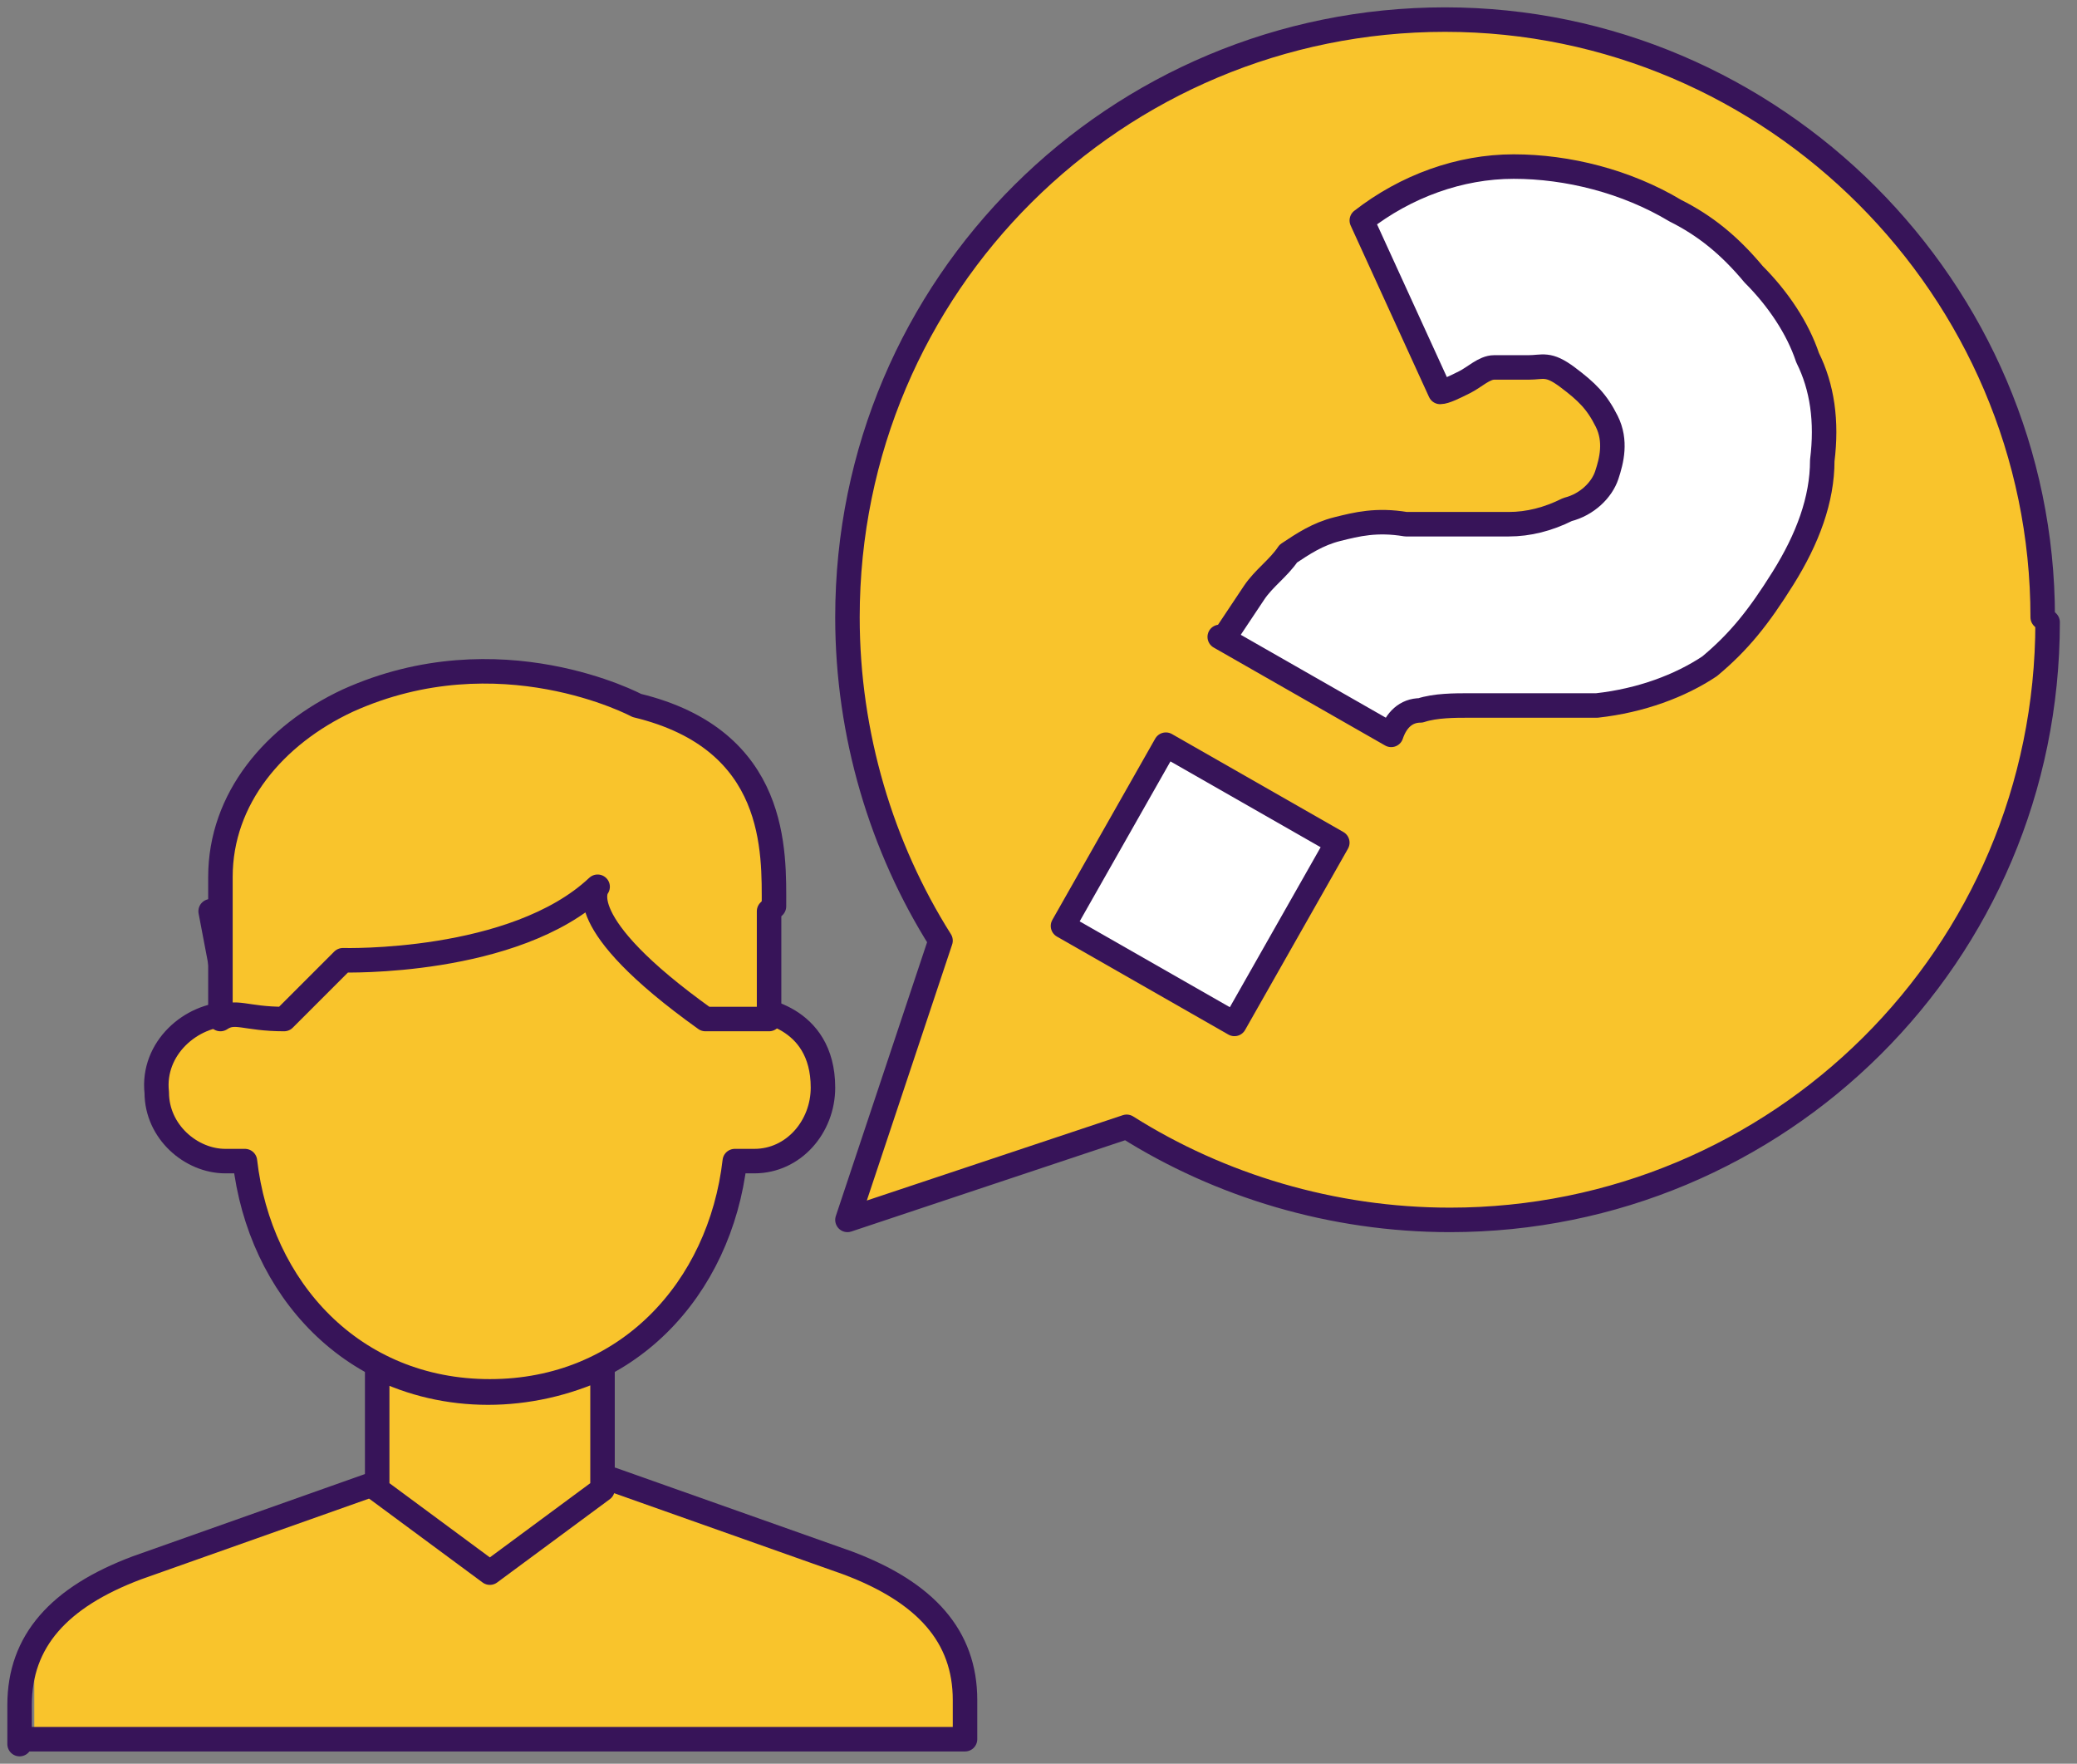
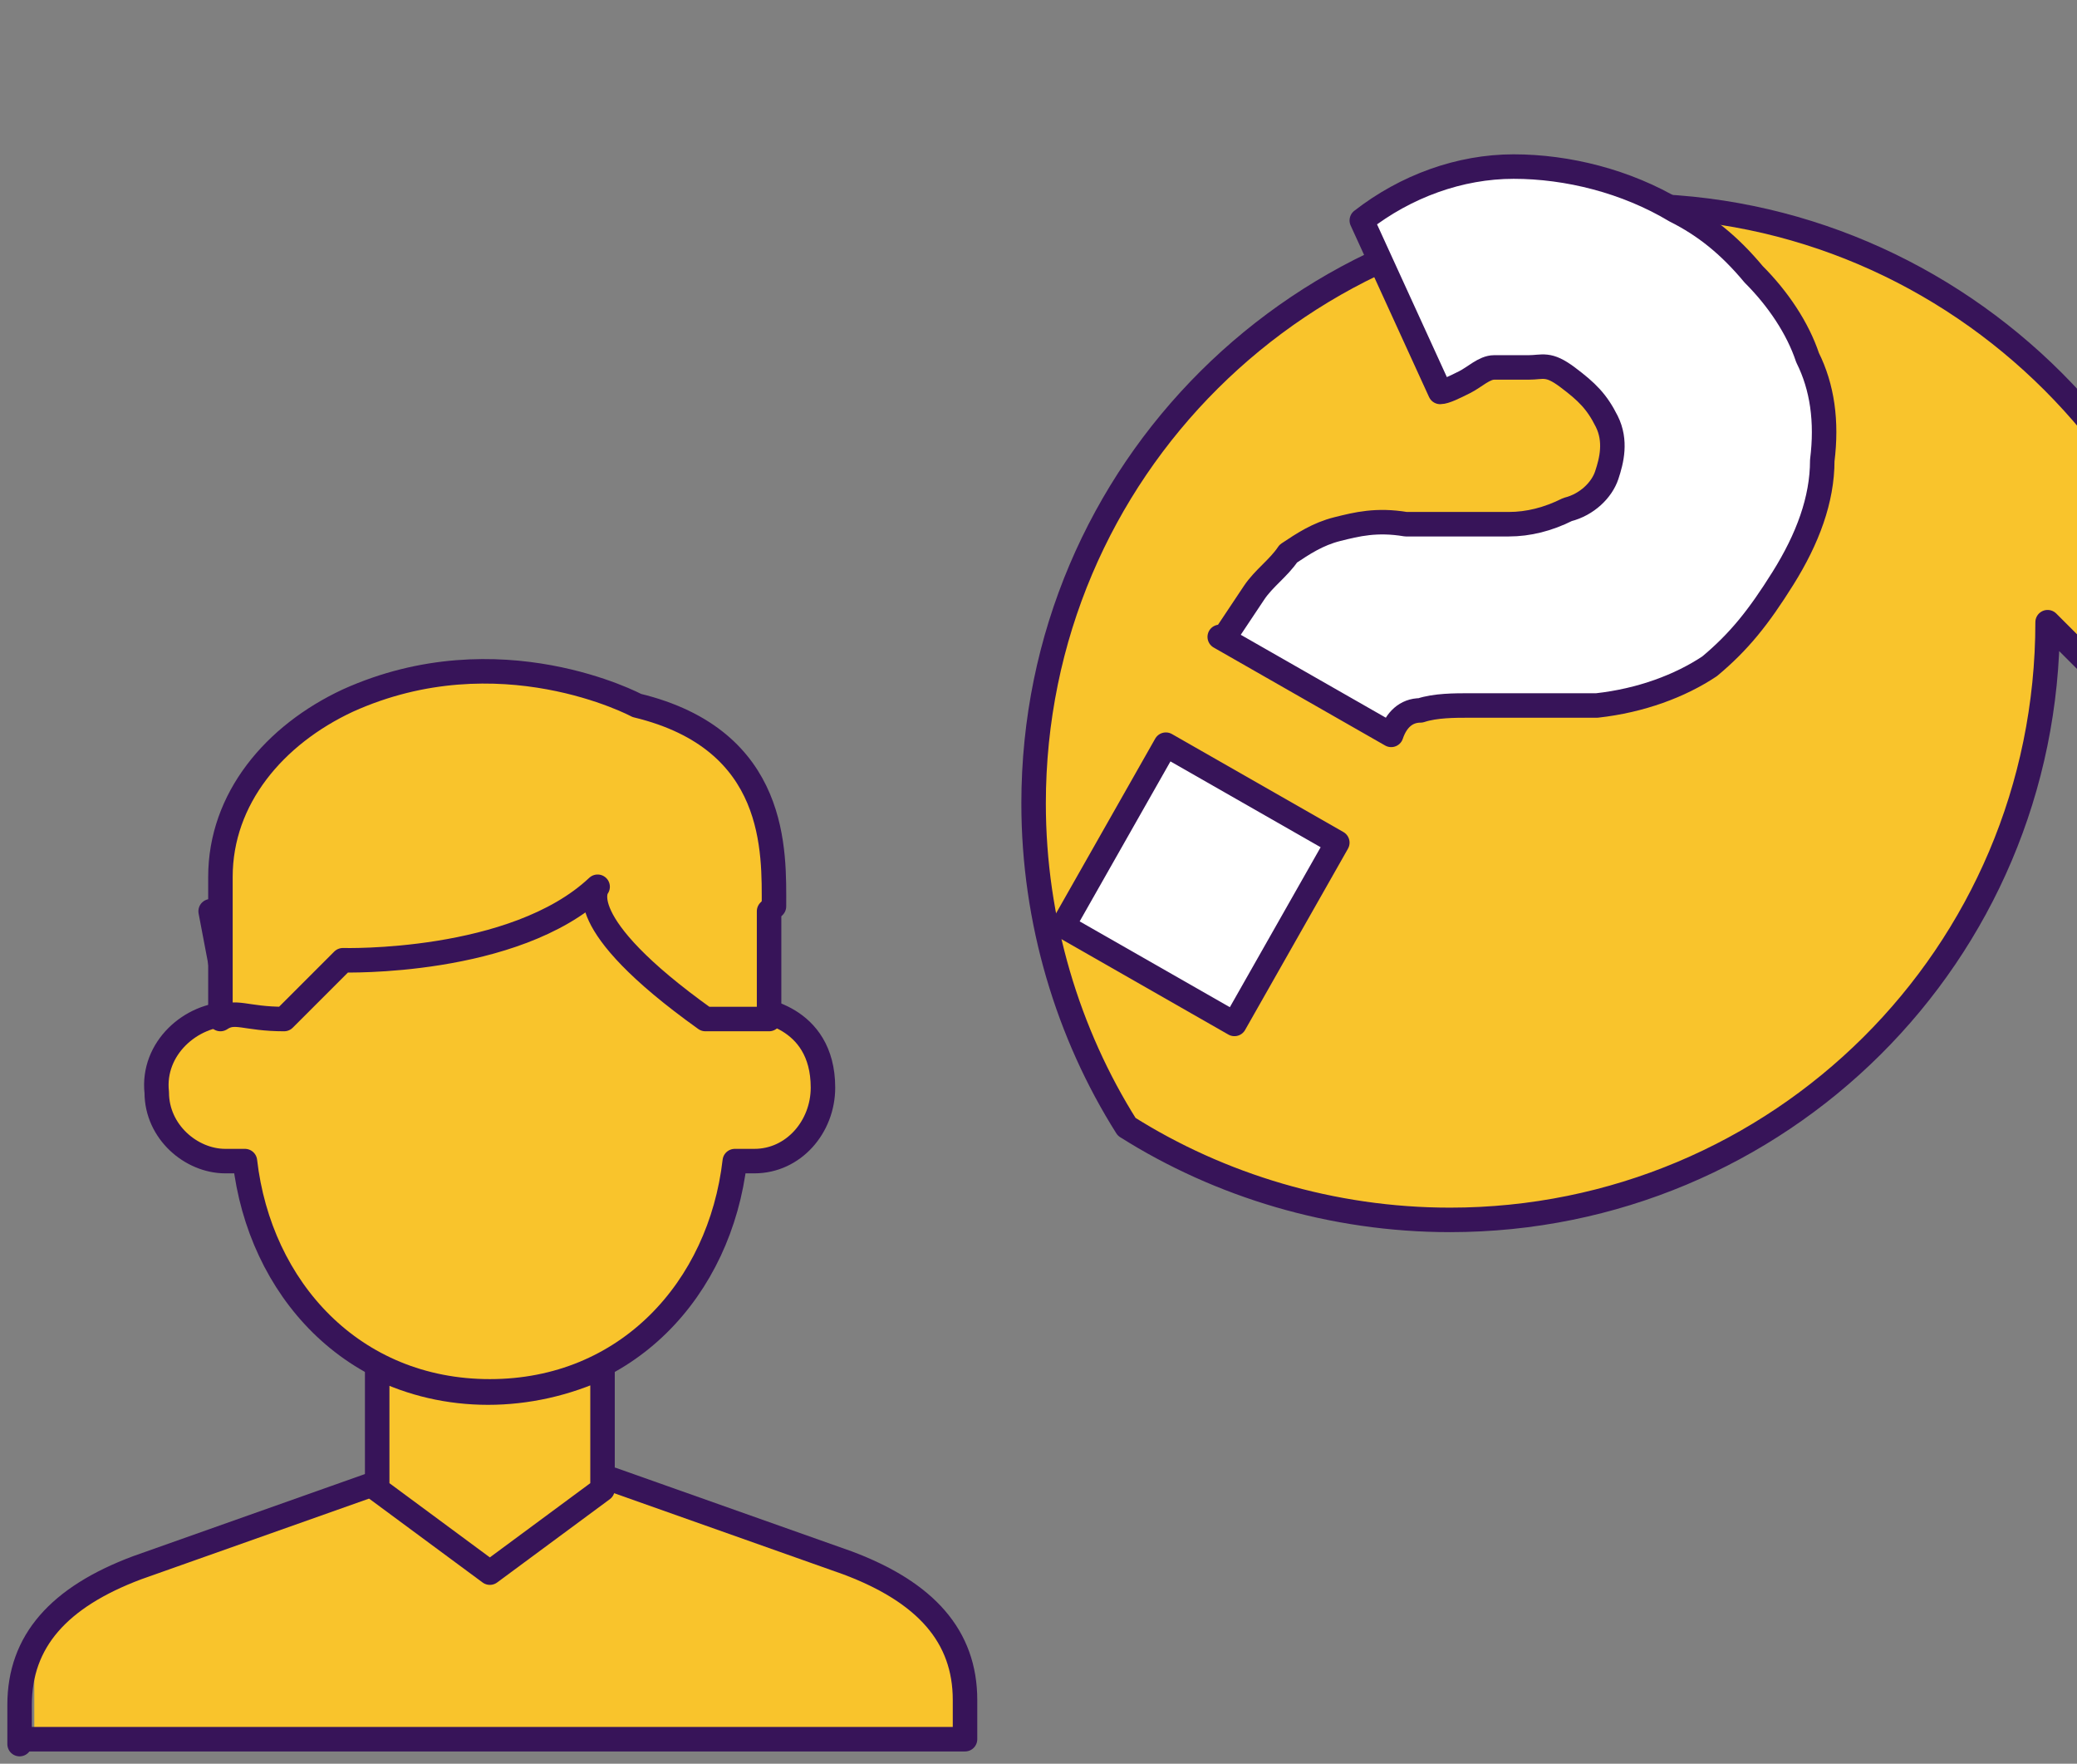
<svg xmlns="http://www.w3.org/2000/svg" id="svg9" version="1.1" viewBox="0 0 42.4 36">
  <rect x="0" y="0" width="42.4" height="36" fill="#808080" stroke="none" />
  <defs>
    <style>
      .st0, .st1 {
        fill: #f9c42c;
      }

      .st2, .st3 {
        fill: none;
      }

      .st4 {
        fill: #fff;
      }

      .st4, .st3, .st1 {
        stroke-linecap: round;
        stroke-linejoin: round;
        stroke-width: .5px;
      }

      .st4, .st1 {
        stroke: #371459;
      }

      .st3 {
        stroke: #371459;
      }
    </style>
  </defs>
  <g>
    <g>
      <path class="st0" d="M19.4,33.6l-.7-.9-1.3-.6-2.6-1h-.2c0,0-.9-.5-.9-.5l-1.1-.5h0c0,.1-2.4,2-2.4,2l-2.4-1.9-2.1.7-1.1.4-.4.2-2.2.9-.6.3-.7.8v.5c0,.2,0,.4,0,.7v.7s19.1,0,19.1,0v-.4s-.2-1.5-.2-1.5Z" />
      <g id="g218">
        <path id="path220" class="st3" d="M2.8,32l4.8-1.7M.4,35.6v-.8c0-1.3.8-2.2,2.4-2.8" />
      </g>
      <g id="g230">
        <path id="path232" class="st3" d="M.5,35.5h19.2s0-.8,0-.8c0-1.3-.8-2.2-2.4-2.8l-4.8-1.7" />
      </g>
      <path class="st1" d="M4.3,18.6l.4,2.1c-.8,0-1.6.7-1.5,1.6,0,.8.7,1.4,1.4,1.4h.4c.3,2.6,2.2,4.7,5,4.7s4.7-2.1,5-4.7h.4c.8,0,1.4-.7,1.4-1.5,0-1.5-1.4-1.6-1.4-1.6v-2.2" />
      <path class="st1" d="M12.3,27.9v2.5l-2.3,1.7-2.3-1.7v-2.5c1.4.7,3.1.7,4.6,0Z" />
      <rect class="st0" x="11" y="17" width="1.7" height="2.9" />
      <path class="st1" d="M15.7,18.6v2.2c-.3,0-.4,0-1.3,0-2.8-2-2.2-2.7-2.2-2.7-1.7,1.6-5.2,1.5-5.2,1.5l-1.2,1.2c-.8,0-1-.2-1.3,0v-2.9c0-1.6,1.1-2.9,2.6-3.6,3.1-1.4,5.9.1,5.9.1,2.9.7,2.8,3,2.8,4.1Z" />
    </g>
    <g id="g2734">
-       <path id="path2736" class="st1" d="M41.8,12.7c0,6.8-5.5,12.2-12.2,12.2-2.4,0-4.7-.7-6.6-1.9l-5.7,1.9,1.9-5.7c-1.2-1.9-1.9-4.2-1.9-6.6,0-6.8,5.5-12.2,12.2-12.2s12.2,5.5,12.2,12.2Z" />
+       <path id="path2736" class="st1" d="M41.8,12.7c0,6.8-5.5,12.2-12.2,12.2-2.4,0-4.7-.7-6.6-1.9c-1.2-1.9-1.9-4.2-1.9-6.6,0-6.8,5.5-12.2,12.2-12.2s12.2,5.5,12.2,12.2Z" />
    </g>
  </g>
  <path class="st4" d="M25,13c.2-.3.4-.6.6-.9.2-.3.5-.5.7-.8.3-.2.6-.4,1-.5s.8-.2,1.4-.1c.2,0,.5,0,.9,0,.4,0,.8,0,1.2,0,.4,0,.8-.1,1.2-.3.4-.1.7-.4.8-.7s.2-.7,0-1.1c-.2-.4-.4-.6-.8-.9s-.5-.2-.8-.2c-.3,0-.5,0-.7,0s-.4.2-.6.3-.4.2-.5.2l-1.6-3.5c.9-.7,2-1.1,3.1-1.1,1.1,0,2.3.3,3.3.9.6.3,1.1.7,1.6,1.3.5.5.9,1.1,1.1,1.7.3.6.4,1.3.3,2.1,0,.8-.3,1.6-.8,2.4s-.9,1.3-1.5,1.8c-.6.4-1.4.7-2.3.8-.5,0-.9,0-1.4,0-.4,0-.9,0-1.2,0s-.7,0-1,.1c-.3,0-.5.2-.6.5l-3.5-2ZM21.7,18.9l2.1-3.7,3.5,2-2.1,3.7-3.5-2Z" />
-   <path class="st2" d="M-815.1-768v3000h4000V-768H-815.1ZM685.8-60.2H173.8v-512h512V-60.2Z" />
</svg>